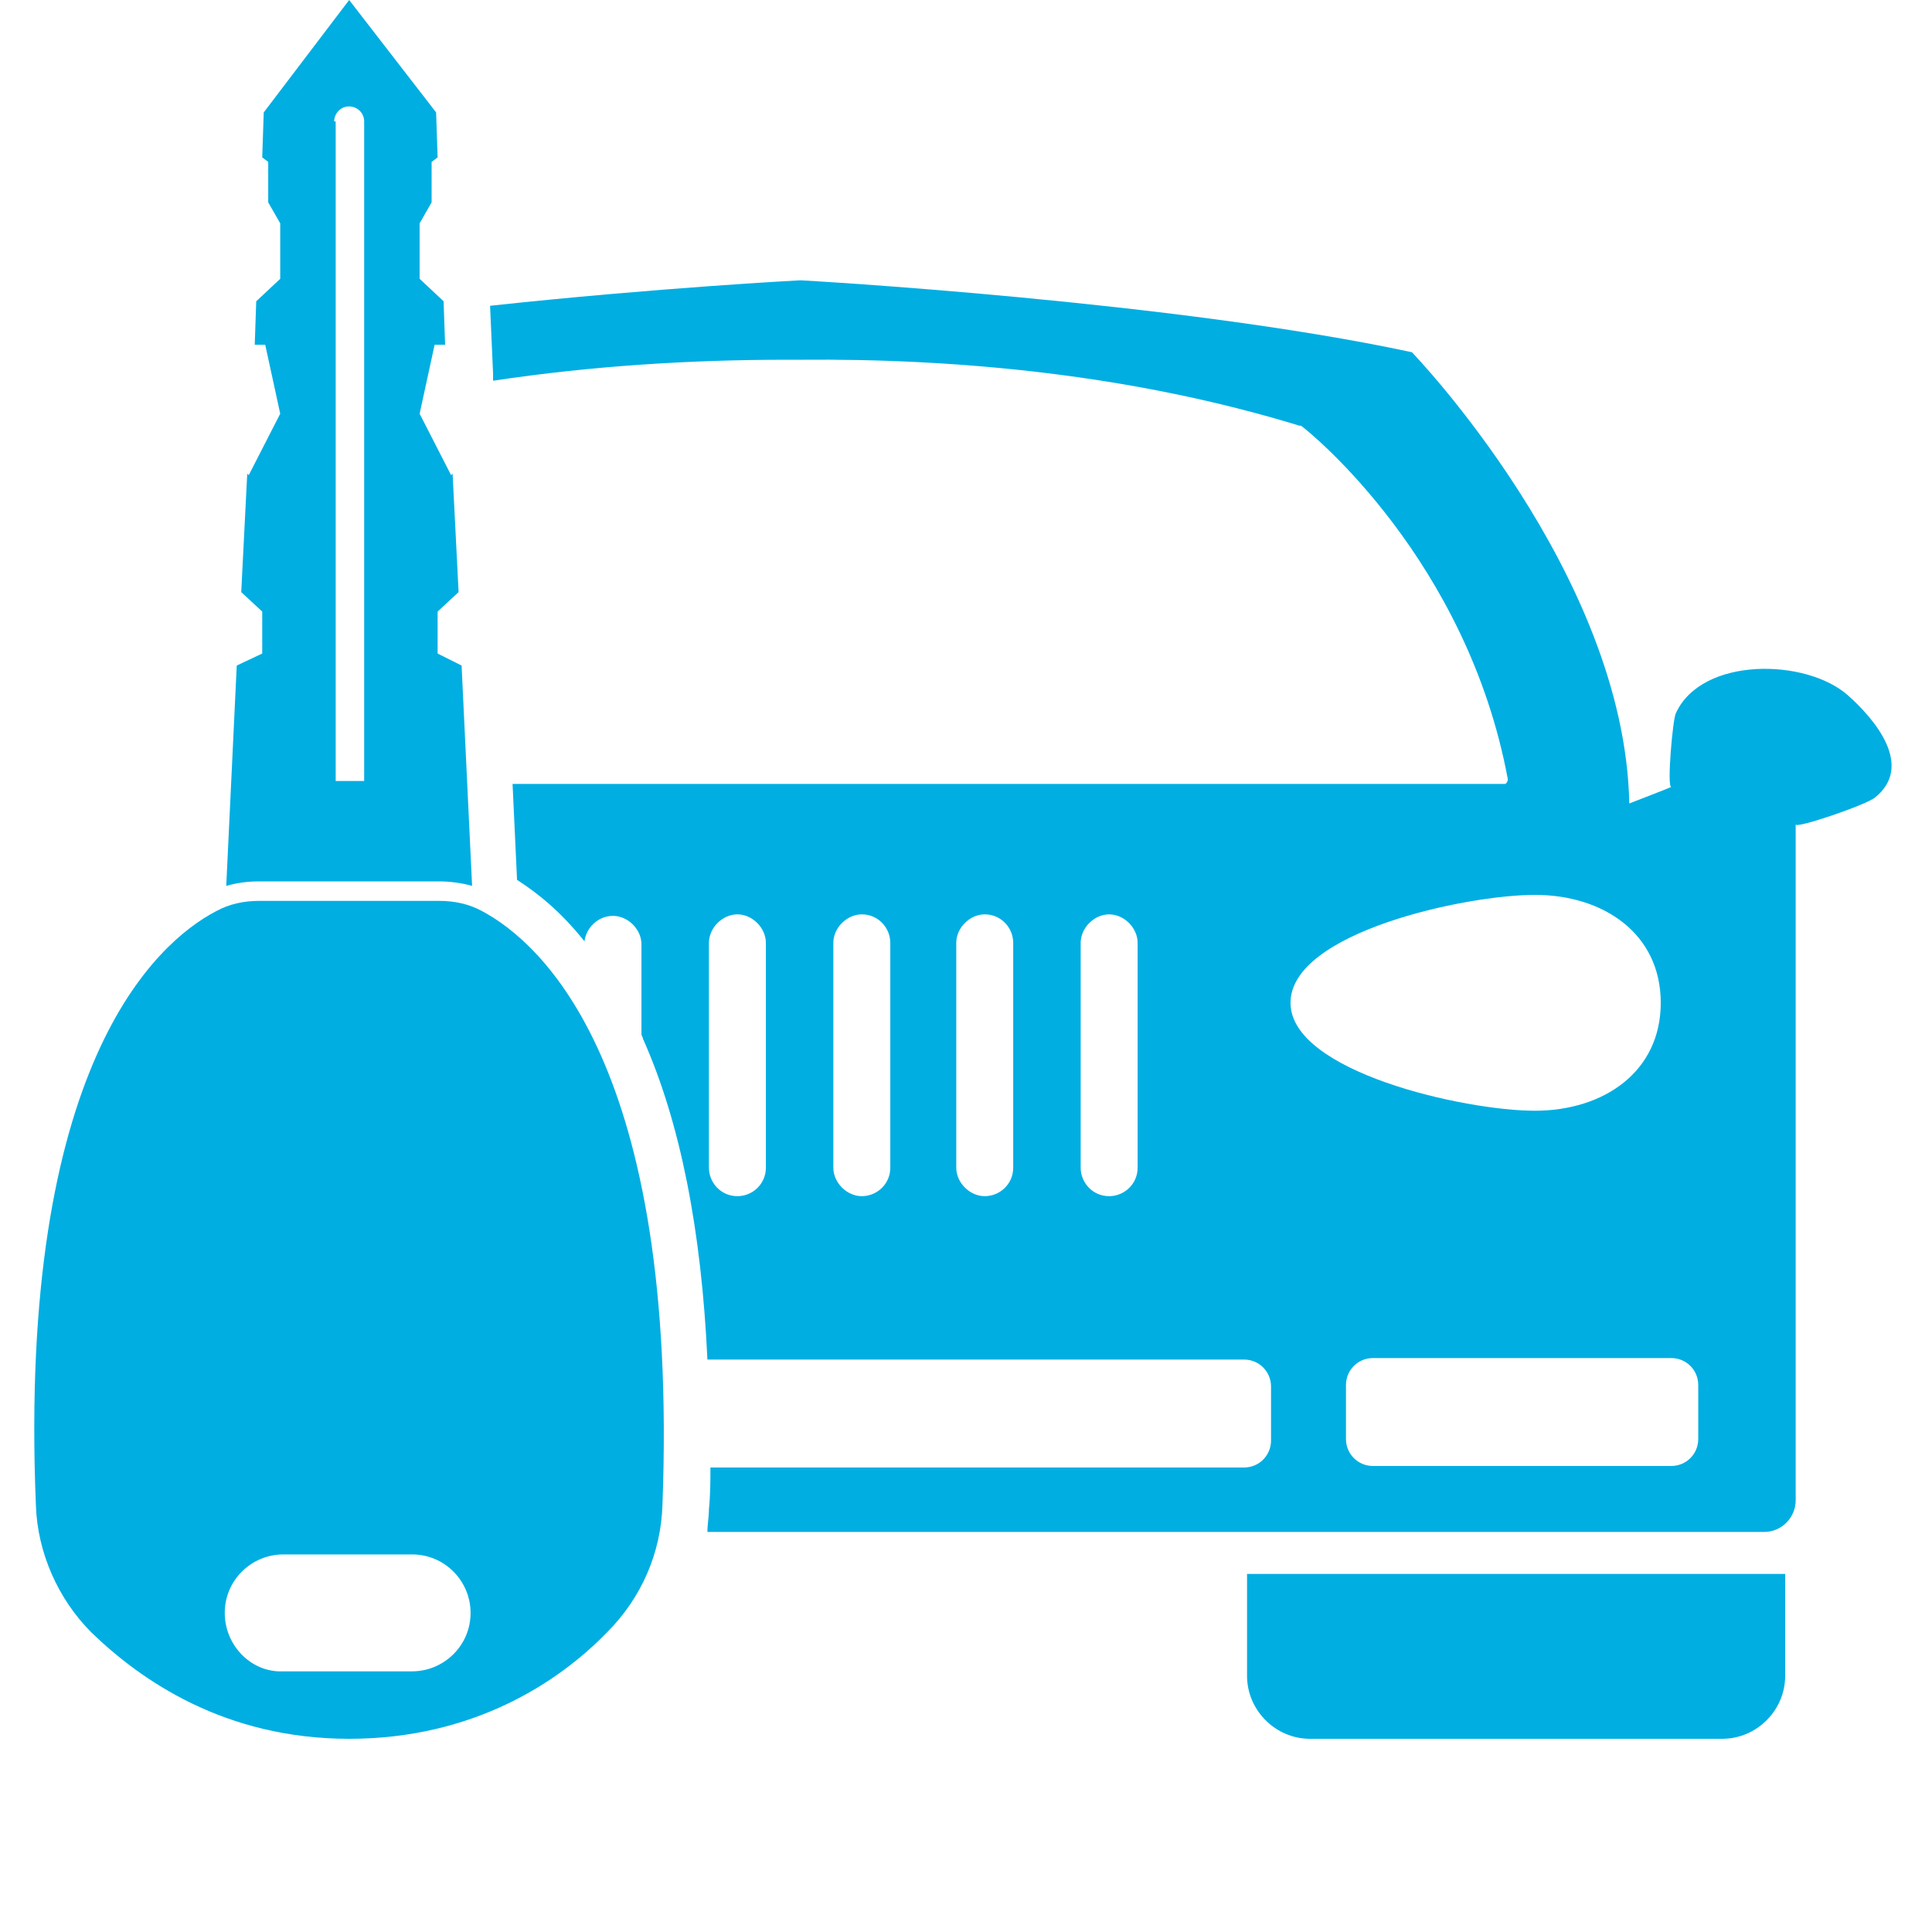
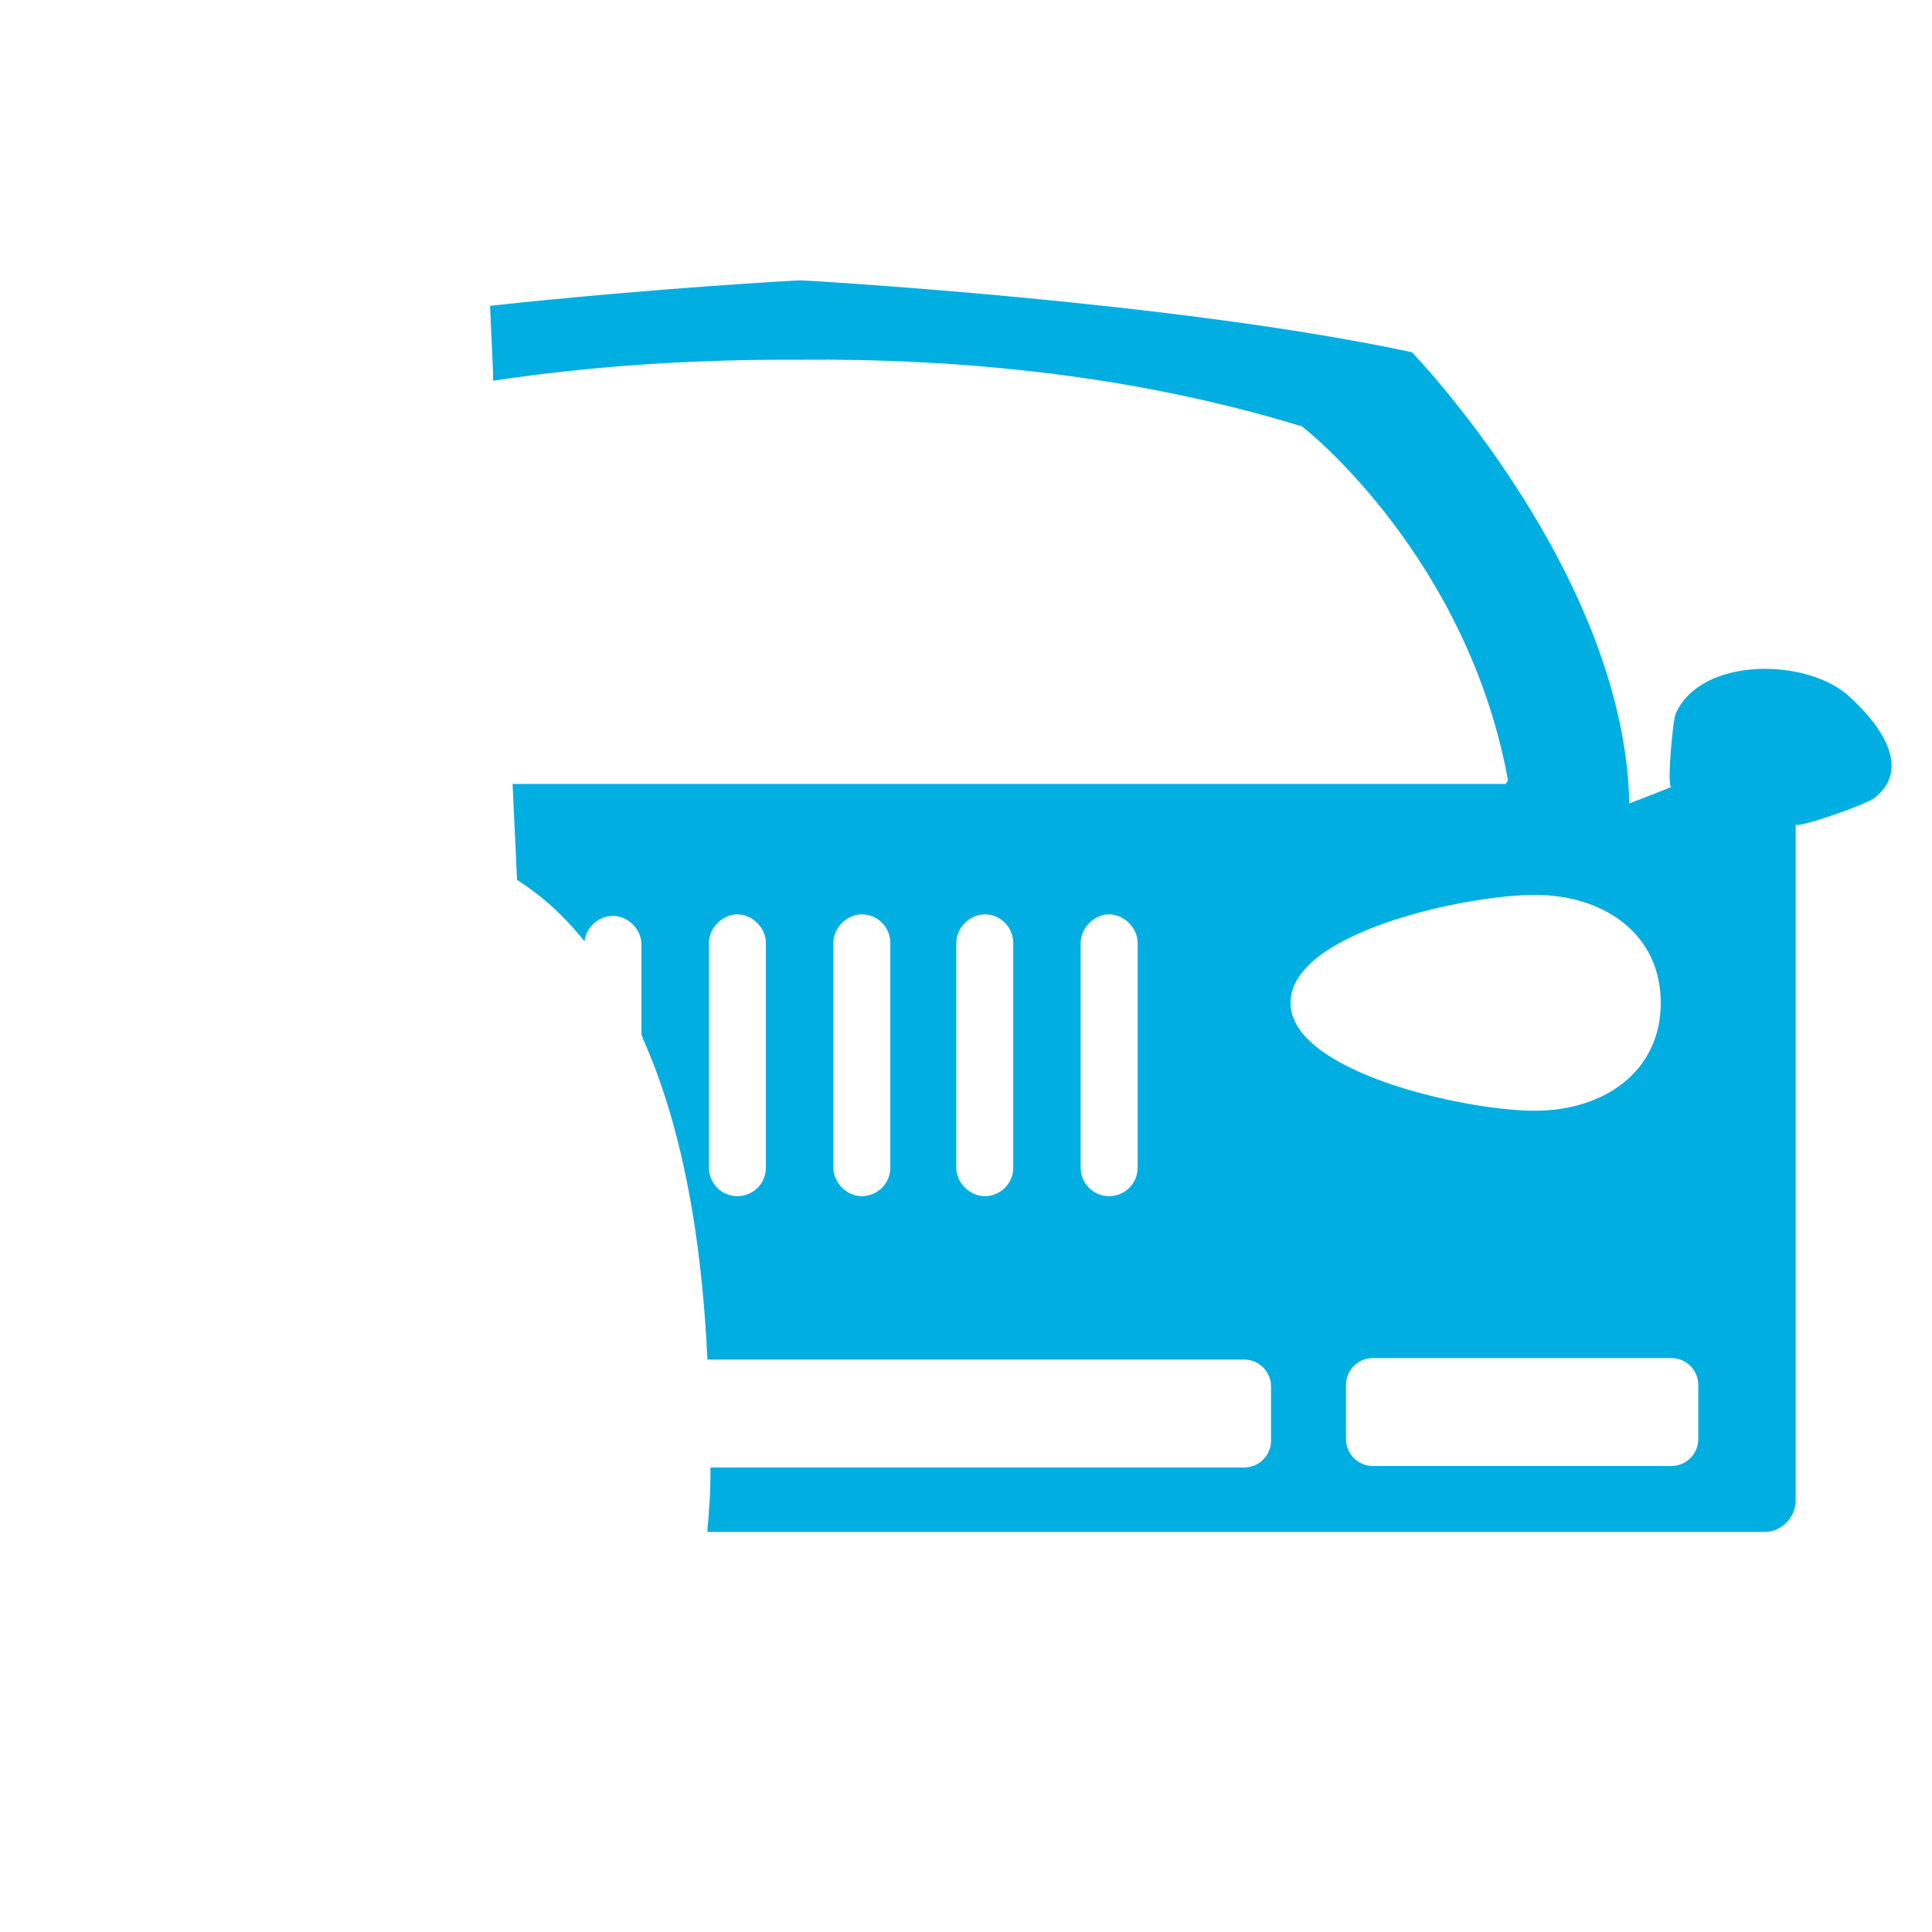
<svg xmlns="http://www.w3.org/2000/svg" width="500" zoomAndPan="magnify" viewBox="0 0 375 375" height="500" preserveAspectRatio="xMidYMid meet" version="1.0">
  <defs>
    <clipPath id="3a4adc7b02">
      <path d="M 6 174 L 129 174 L 129 337.5 L 6 337.5 Z M 6 174 " clip-rule="nonzero" />
    </clipPath>
    <clipPath id="c0535f7ca5">
-       <path d="M 242 305 L 347 305 L 347 337.5 L 242 337.5 Z M 242 305 " clip-rule="nonzero" />
-     </clipPath>
+       </clipPath>
  </defs>
  <g clip-path="url(#3a4adc7b02)">
-     <path fill="#00aee2" d="M 117.816 316.844 C 124.508 310.152 128.289 301.422 128.582 292.113 C 131.781 206.574 105.016 183.008 93.668 176.898 C 91.051 175.441 88.141 174.859 85.23 174.859 L 50.316 174.859 C 47.406 174.859 44.496 175.441 41.879 176.898 C 30.242 183.008 3.473 206.863 6.965 292.113 C 7.258 301.422 11.328 310.441 17.73 316.844 C 27.332 326.152 43.625 337.5 67.773 337.5 C 91.922 337.5 108.508 326.445 117.816 316.844 Z M 43.625 313.059 C 43.625 306.66 48.863 301.715 54.973 301.715 L 79.992 301.715 C 86.395 301.715 91.34 306.949 91.34 313.059 C 91.34 319.461 86.102 324.406 79.992 324.406 L 54.973 324.406 C 48.863 324.699 43.625 319.461 43.625 313.059 Z M 43.625 313.059 " fill-opacity="1" fill-rule="nonzero" />
-   </g>
-   <path fill="#00aee2" d="M 45.953 129.18 L 43.914 171.949 C 45.953 171.367 47.988 171.078 50.316 171.078 L 85.23 171.078 C 87.266 171.078 89.594 171.367 91.633 171.949 L 89.594 129.18 L 84.941 126.852 L 84.941 118.707 L 89.012 114.926 L 87.848 91.941 L 87.559 92.23 L 81.449 80.301 L 84.359 66.918 L 86.395 66.918 L 86.102 58.48 L 81.449 54.117 L 81.449 43.352 L 83.777 39.277 L 83.777 31.422 L 84.941 30.551 L 84.648 21.82 L 67.773 0 L 51.191 21.82 L 50.898 30.551 L 52.062 31.422 L 52.062 39.277 L 54.391 43.352 L 54.391 54.117 L 49.734 58.48 L 49.445 66.918 L 51.48 66.918 L 54.391 80.301 L 48.281 92.23 L 47.988 91.941 L 46.824 114.926 L 50.898 118.707 L 50.898 126.852 Z M 64.863 23.566 C 64.863 22.113 66.027 20.656 67.773 20.656 C 69.227 20.656 70.684 21.82 70.684 23.566 L 70.684 151.586 L 65.156 151.586 L 65.156 23.566 Z M 64.863 23.566 " fill-opacity="1" fill-rule="nonzero" />
+     </g>
  <path fill="#00aee2" d="M 358.723 135 C 350.574 127.727 330.211 127.434 325.262 138.492 C 324.68 139.656 323.516 152.746 324.391 152.746 C 323.809 153.039 316.242 155.949 316.242 155.949 C 315.371 111.141 274.055 68.371 274.055 68.371 C 228.086 58.48 155.641 54.406 155.348 54.406 C 155.348 54.406 127.418 55.863 95.121 59.352 L 95.703 72.445 L 95.703 73.902 C 114.906 70.992 134.402 69.828 152.441 69.828 L 155.059 69.828 C 185.898 69.535 219.941 72.738 252.234 82.629 C 252.234 82.629 252.527 82.629 252.527 82.629 C 254.562 84.086 284.82 108.816 292.676 151.293 C 292.676 151.586 292.387 152.164 292.094 152.164 L 99.488 152.164 L 100.359 170.785 C 104.434 173.406 108.797 176.898 113.453 182.715 C 113.742 180.098 116.07 177.77 118.98 177.77 C 121.891 177.77 124.508 180.387 124.508 183.297 L 124.508 200.754 C 124.508 201.047 124.801 201.336 124.801 201.629 C 132.074 217.922 136.148 238.867 137.309 263.891 L 241.469 263.891 C 244.379 263.891 246.707 266.219 246.707 269.129 L 246.707 279.602 C 246.707 282.512 244.379 284.84 241.469 284.84 L 137.891 284.84 C 137.891 287.457 137.891 290.074 137.602 292.984 C 137.602 294.441 137.309 295.895 137.309 297.348 L 342.43 297.348 C 345.922 297.348 348.539 294.441 348.539 291.238 L 348.539 160.023 C 348.539 160.895 362.215 156.238 363.961 154.785 C 371.523 148.676 363.961 139.656 358.723 135 Z M 148.656 226.648 C 148.656 229.848 146.039 232.176 143.129 232.176 C 139.93 232.176 137.602 229.559 137.602 226.648 L 137.602 183.008 C 137.602 180.098 140.219 177.477 143.129 177.477 C 146.039 177.477 148.656 180.098 148.656 183.008 Z M 172.805 226.648 C 172.805 229.848 170.188 232.176 167.277 232.176 C 164.367 232.176 161.75 229.559 161.75 226.648 L 161.75 183.008 C 161.75 180.098 164.367 177.477 167.277 177.477 C 170.477 177.477 172.805 180.098 172.805 183.008 Z M 196.664 226.648 C 196.664 229.848 194.047 232.176 191.137 232.176 C 188.227 232.176 185.609 229.559 185.609 226.648 L 185.609 183.008 C 185.609 180.098 188.227 177.477 191.137 177.477 C 194.336 177.477 196.664 180.098 196.664 183.008 Z M 220.812 226.648 C 220.812 229.848 218.195 232.176 215.285 232.176 C 212.086 232.176 209.758 229.559 209.758 226.648 L 209.758 183.008 C 209.758 180.098 212.375 177.477 215.285 177.477 C 218.195 177.477 220.812 180.098 220.812 183.008 Z M 250.488 194.645 C 250.488 180.969 284.531 173.695 297.914 173.695 C 311.297 173.695 322.352 181.262 322.352 194.645 C 322.352 208.027 311.297 215.594 297.914 215.594 C 284.238 215.594 250.488 208.027 250.488 194.645 Z M 329.629 279.309 C 329.629 282.219 327.301 284.547 324.391 284.547 L 266.492 284.547 C 263.582 284.547 261.254 282.219 261.254 279.309 L 261.254 268.836 C 261.254 265.926 263.582 263.598 266.492 263.598 L 324.391 263.598 C 327.301 263.598 329.629 265.926 329.629 268.836 Z M 329.629 279.309 " fill-opacity="1" fill-rule="nonzero" />
  <g clip-path="url(#c0535f7ca5)">
    <path fill="#00aee2" d="M 242.051 305.496 L 242.051 325.281 C 242.051 331.973 247.578 337.5 254.273 337.5 L 334.281 337.5 C 340.973 337.5 346.504 331.973 346.504 325.281 L 346.504 305.496 Z M 242.051 305.496 " fill-opacity="1" fill-rule="nonzero" />
  </g>
</svg>